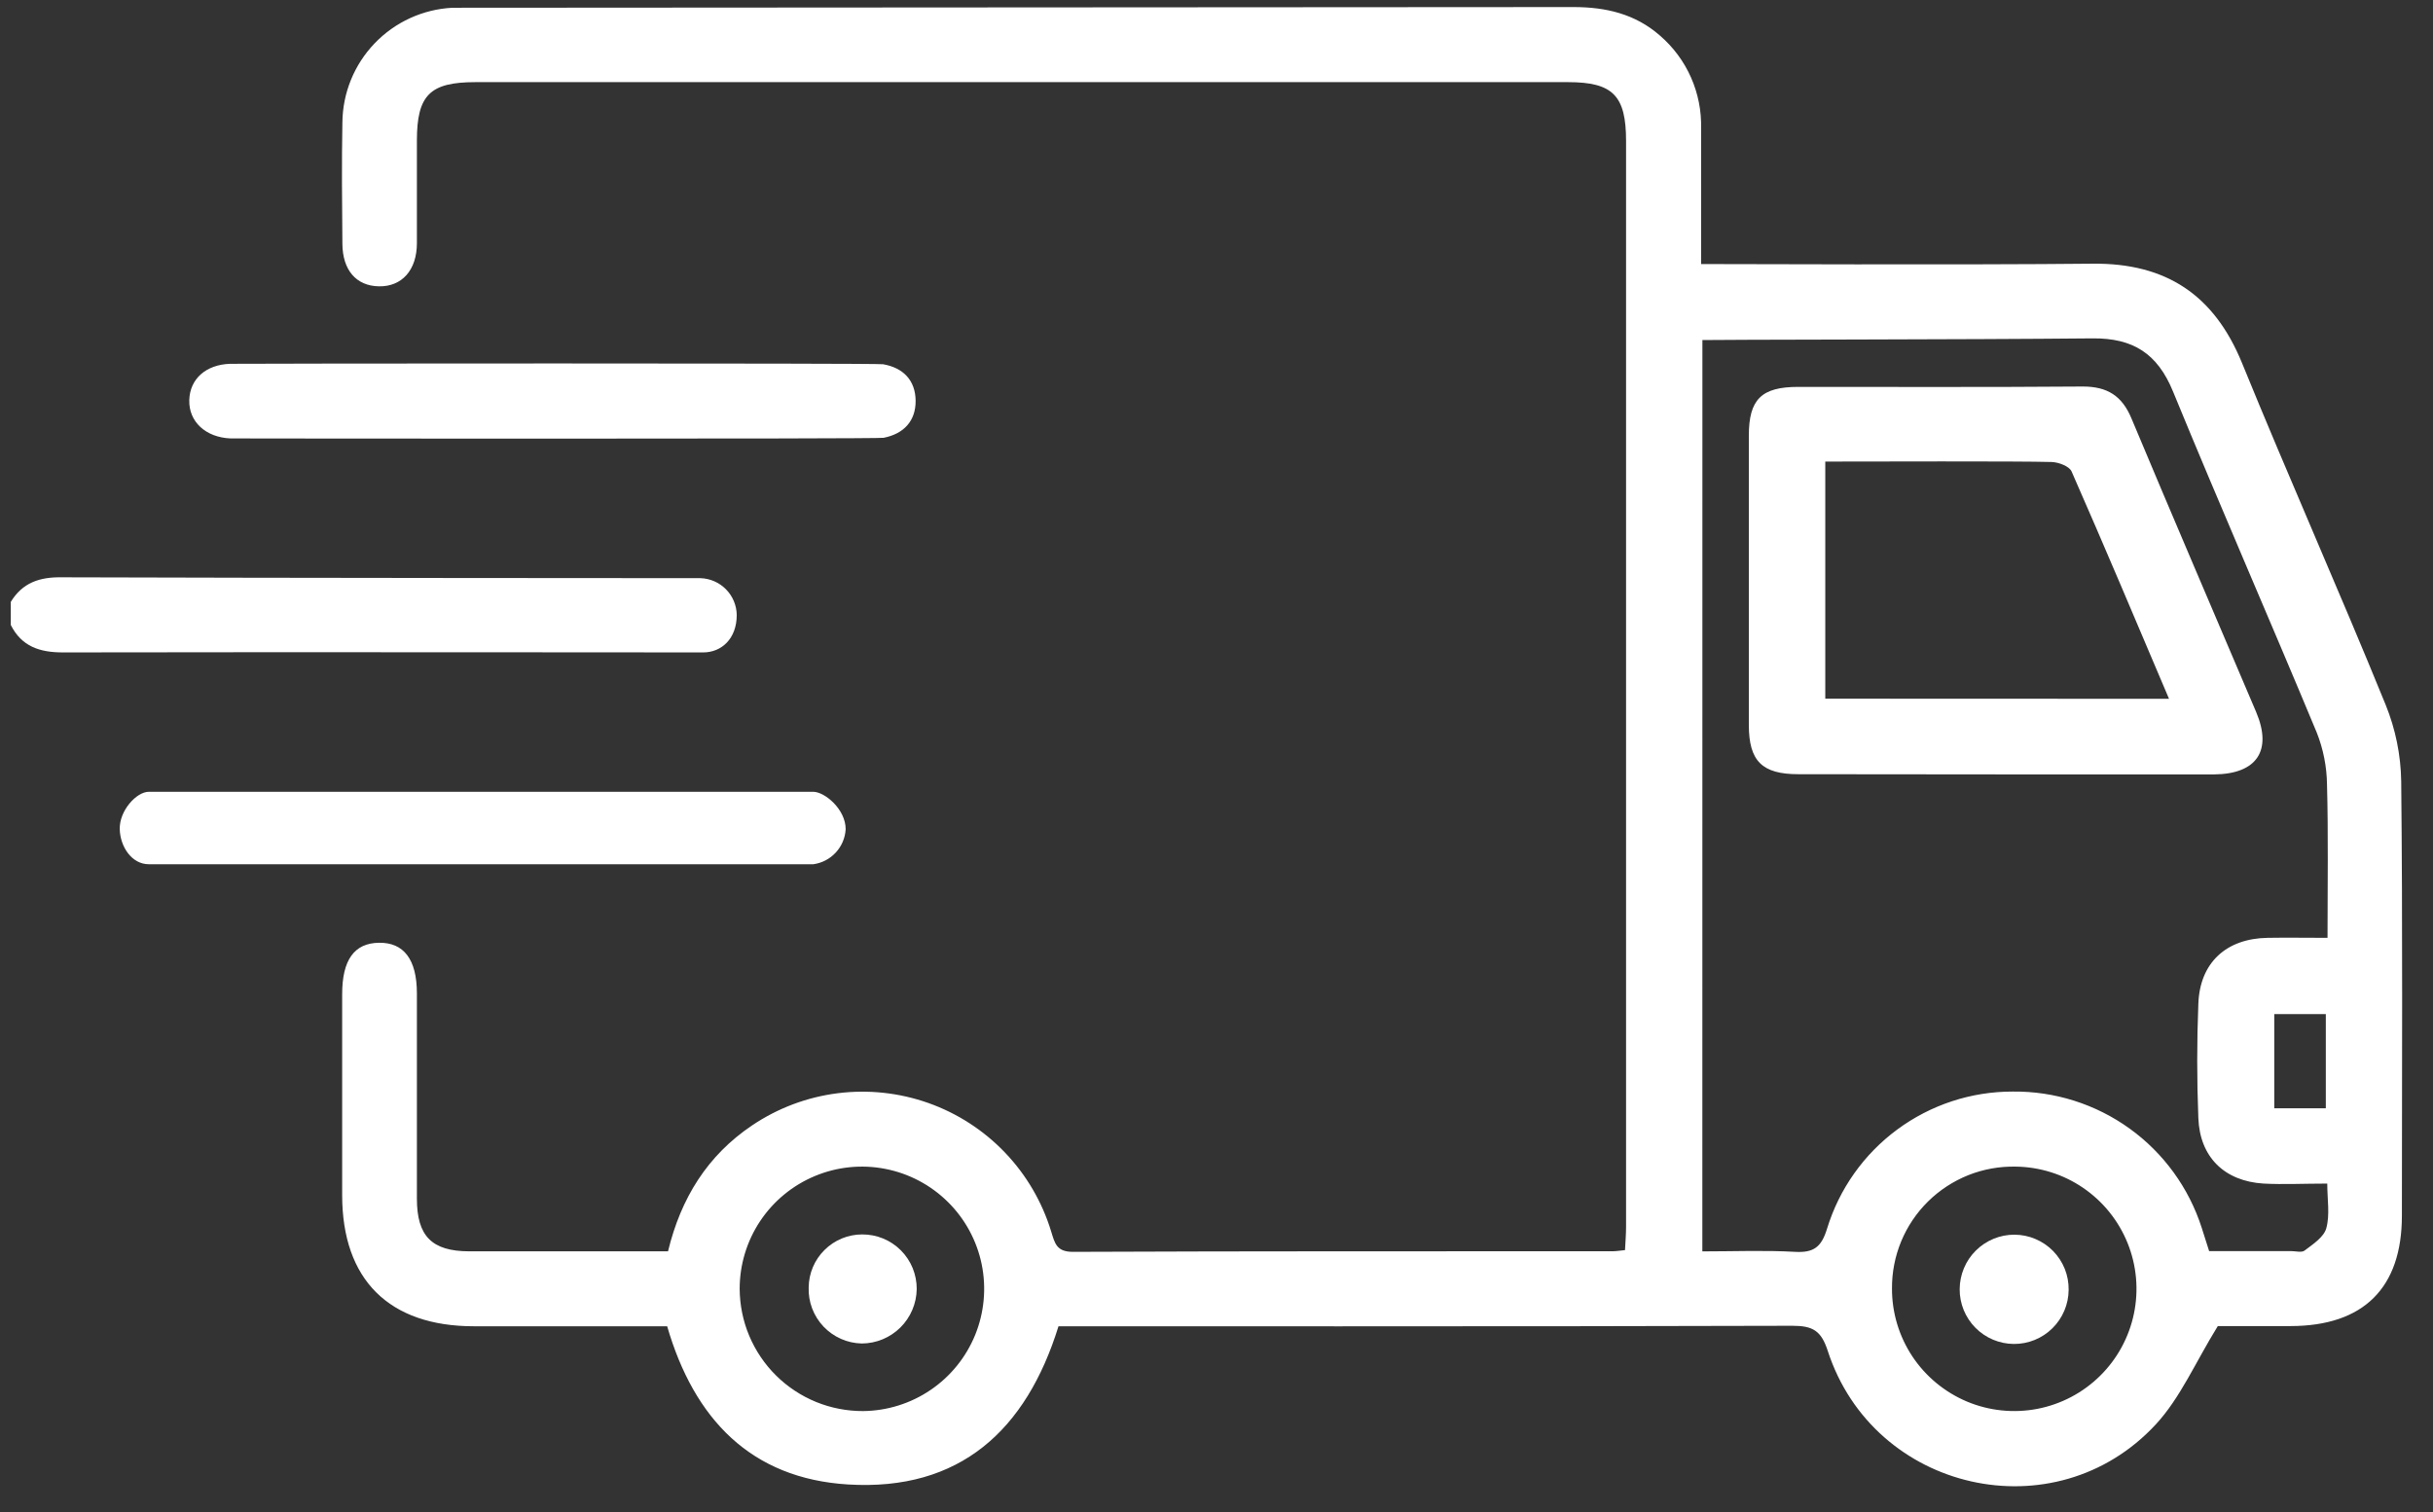
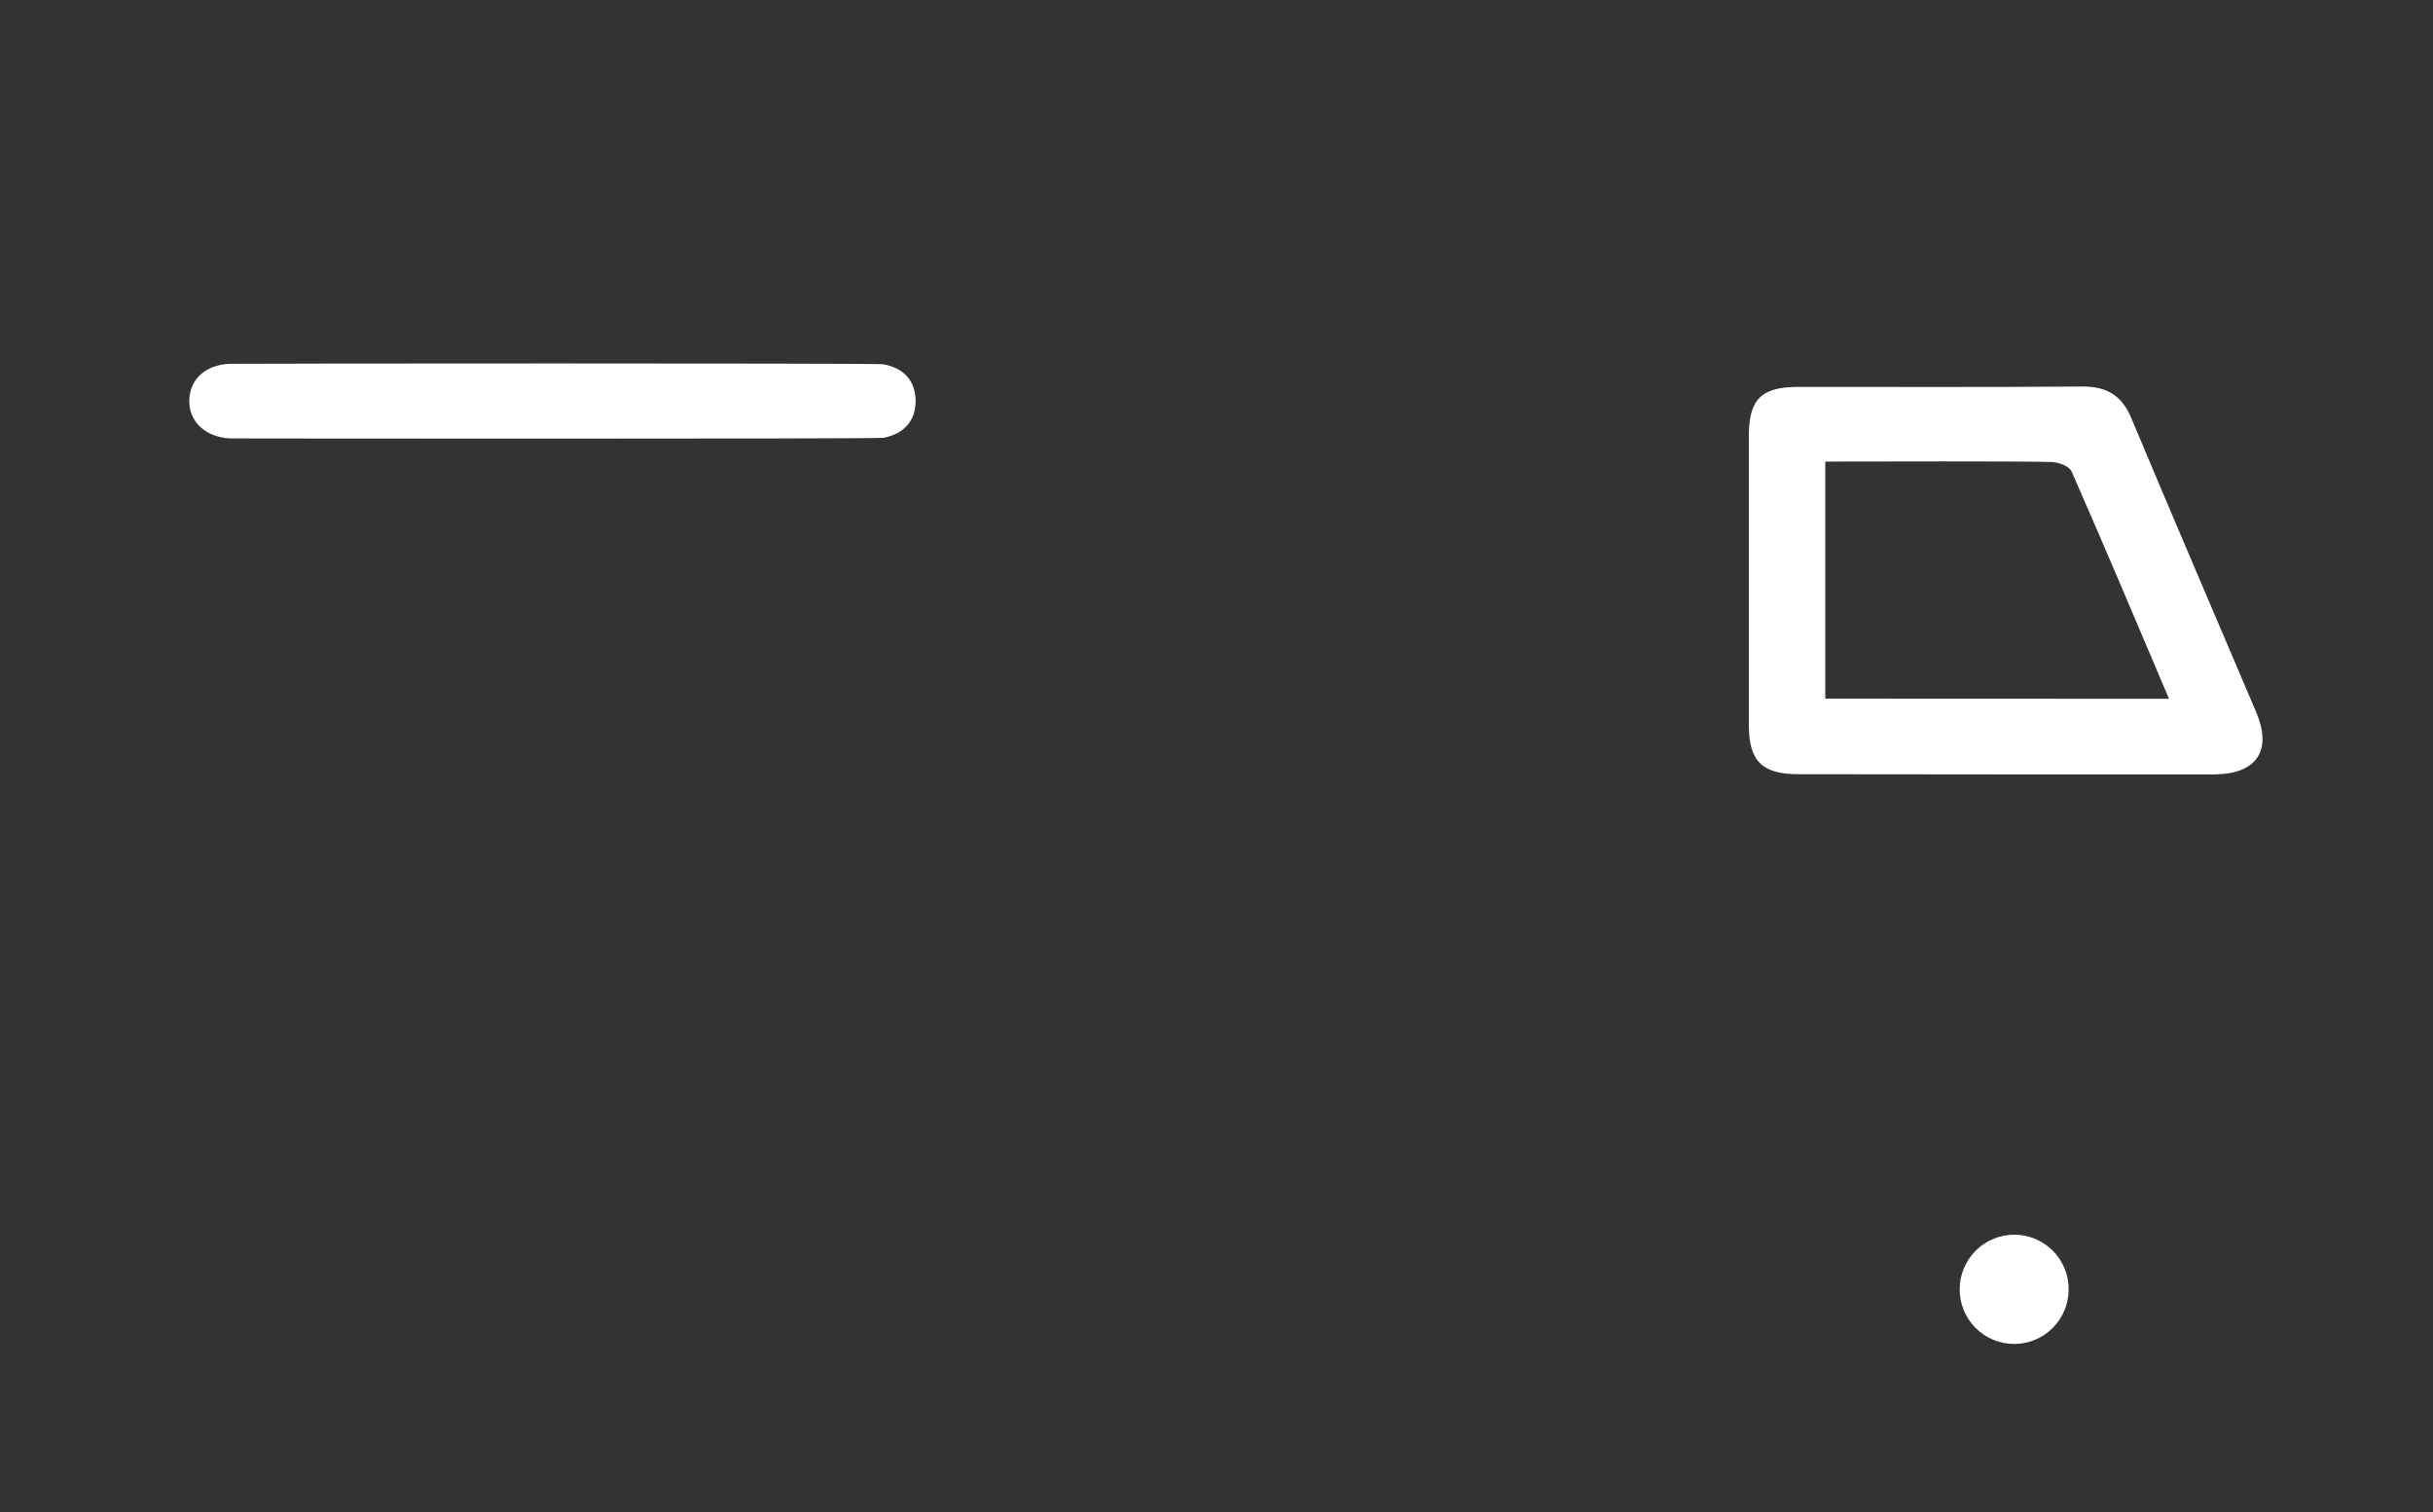
<svg xmlns="http://www.w3.org/2000/svg" width="74" height="46" viewBox="0 0 74 46" fill="none">
  <rect x="0" y="0" width="74" height="46" fill="#333333" stroke="none" />
-   <path d="M0.328 18.311C0.685 17.726 1.205 17.551 1.883 17.563C8.205 17.584 20.825 17.589 21.302 17.589C21.595 17.598 21.874 17.718 22.08 17.927C22.286 18.136 22.404 18.416 22.408 18.709C22.408 19.434 21.943 19.848 21.387 19.848C20.831 19.848 8.234 19.835 1.911 19.848C1.207 19.848 0.658 19.668 0.328 19.013V18.311Z" fill="white" />
-   <path d="M51.739 8.033C52.082 8.033 59.978 8.062 63.649 8.022C65.883 7.999 67.345 8.971 68.193 11.048C69.613 14.529 71.143 17.962 72.559 21.439C72.86 22.18 73.021 22.971 73.033 23.77C73.079 28.174 73.056 32.579 73.054 36.983C73.054 39.181 71.889 40.337 69.674 40.342H67.455C66.77 41.451 66.316 42.525 65.572 43.33C62.507 46.648 56.983 45.391 55.59 41.092C55.391 40.479 55.133 40.333 54.514 40.333C47.339 40.358 32.471 40.348 32.194 40.348C31.215 43.51 29.194 45.368 25.796 45.161C22.841 44.981 21.112 43.17 20.292 40.348H14.417C11.832 40.348 10.409 38.93 10.407 36.362V30.248C10.407 29.203 10.775 28.692 11.526 28.681C12.278 28.669 12.678 29.184 12.68 30.216C12.68 32.304 12.68 34.392 12.68 36.466C12.68 37.605 13.134 38.065 14.269 38.068C16.279 38.068 18.289 38.068 20.318 38.068C20.709 36.451 21.516 35.151 22.877 34.236C23.655 33.712 24.545 33.377 25.476 33.259C26.407 33.141 27.353 33.243 28.237 33.556C29.122 33.87 29.92 34.387 30.569 35.066C31.217 35.744 31.697 36.565 31.971 37.463C32.082 37.822 32.132 38.086 32.637 38.084C38.107 38.061 43.575 38.068 49.045 38.066C49.159 38.066 49.273 38.046 49.425 38.031C49.438 37.774 49.457 37.544 49.457 37.315C49.457 26.306 49.457 15.297 49.457 4.289C49.457 2.909 49.057 2.499 47.692 2.499H14.457C13.075 2.499 12.682 2.895 12.68 4.27C12.68 5.312 12.68 6.357 12.68 7.396C12.68 8.221 12.221 8.724 11.524 8.711C10.828 8.698 10.42 8.21 10.414 7.42C10.403 6.189 10.391 4.953 10.414 3.727C10.422 2.828 10.773 1.966 11.395 1.318C12.017 0.669 12.863 0.282 13.76 0.236C13.926 0.236 36.659 0.221 47.859 0.215C48.84 0.215 49.736 0.422 50.488 1.083C50.893 1.432 51.216 1.867 51.432 2.356C51.648 2.845 51.753 3.376 51.739 3.911C51.743 5.262 51.739 6.602 51.739 8.033ZM51.777 38.07C52.758 38.07 53.675 38.032 54.595 38.084C55.165 38.116 55.398 37.939 55.569 37.383C55.938 36.174 56.687 35.115 57.703 34.364C58.72 33.612 59.951 33.206 61.216 33.208C62.491 33.193 63.737 33.588 64.772 34.333C65.807 35.079 66.575 36.137 66.965 37.351L67.191 38.061H69.679C69.82 38.061 70.008 38.114 70.095 38.044C70.347 37.854 70.683 37.634 70.755 37.364C70.868 36.954 70.784 36.491 70.784 36.007C70.074 36.007 69.455 36.039 68.846 36.007C67.656 35.933 66.908 35.202 66.863 34.014C66.817 32.856 66.817 31.695 66.863 30.537C66.908 29.286 67.711 28.552 68.969 28.531C69.554 28.521 70.139 28.531 70.792 28.531C70.792 26.923 70.818 25.391 70.776 23.861C70.769 23.322 70.663 22.789 70.465 22.288C69.023 18.82 67.516 15.379 66.09 11.904C65.617 10.753 64.875 10.283 63.647 10.294C59.933 10.332 52.042 10.332 51.779 10.345L51.777 38.07ZM26.253 42.928C26.987 42.92 27.702 42.696 28.309 42.282C28.915 41.869 29.386 41.286 29.662 40.606C29.937 39.926 30.005 39.179 29.858 38.461C29.71 37.742 29.353 37.083 28.831 36.567C28.31 36.051 27.647 35.7 26.927 35.56C26.207 35.419 25.461 35.495 24.784 35.778C24.107 36.06 23.528 36.537 23.121 37.147C22.714 37.758 22.497 38.475 22.497 39.209C22.5 39.7 22.598 40.186 22.788 40.638C22.979 41.091 23.256 41.502 23.605 41.847C23.954 42.192 24.367 42.465 24.822 42.651C25.276 42.836 25.763 42.93 26.253 42.928ZM57.545 39.2C57.543 39.934 57.759 40.652 58.164 41.264C58.57 41.875 59.148 42.353 59.824 42.638C60.501 42.922 61.247 42.999 61.968 42.86C62.688 42.721 63.352 42.372 63.874 41.856C64.397 41.341 64.755 40.682 64.904 39.963C65.053 39.245 64.986 38.498 64.711 37.817C64.436 37.136 63.966 36.552 63.36 36.138C62.754 35.724 62.039 35.499 61.305 35.491C60.813 35.481 60.324 35.569 59.866 35.751C59.409 35.934 58.992 36.206 58.642 36.551C58.291 36.897 58.014 37.309 57.825 37.764C57.637 38.219 57.542 38.707 57.545 39.2ZM70.74 33.716V30.852H69.172V33.716H70.74Z" fill="white" />
  <path d="M26.858 11.081C27.473 11.187 27.843 11.572 27.849 12.191C27.854 12.81 27.486 13.199 26.875 13.319C26.67 13.358 7.135 13.341 7.01 13.338C6.251 13.305 5.74 12.827 5.757 12.174C5.774 11.521 6.268 11.096 6.991 11.068C7.203 11.058 26.651 11.045 26.858 11.081Z" fill="white" />
-   <path d="M4.525 26.292C4.014 26.292 3.658 25.77 3.642 25.227C3.627 24.658 4.155 24.088 4.525 24.088H24.734C25.085 24.088 25.723 24.622 25.721 25.227C25.706 25.491 25.6 25.742 25.42 25.936C25.241 26.13 25 26.256 24.738 26.292H4.525Z" fill="white" />
  <path d="M54.698 23.553C53.594 23.553 53.193 23.155 53.191 22.058C53.191 19.125 53.191 16.191 53.191 13.256C53.191 12.15 53.571 11.77 54.693 11.77C57.58 11.77 60.467 11.781 63.352 11.759C64.092 11.759 64.54 12.041 64.825 12.721C66.075 15.707 67.353 18.679 68.621 21.661C69.12 22.84 68.638 23.548 67.343 23.559C65.234 23.561 56.803 23.559 54.698 23.553ZM65.971 21.259C64.965 18.892 64.005 16.61 63.008 14.344C62.94 14.184 62.611 14.061 62.401 14.055C61.383 14.025 56.807 14.042 55.516 14.042V21.255L65.971 21.259Z" fill="white" />
-   <path d="M27.882 39.215C27.876 39.655 27.698 40.075 27.386 40.385C27.073 40.695 26.652 40.87 26.212 40.872C25.993 40.867 25.777 40.82 25.577 40.731C25.377 40.642 25.197 40.515 25.046 40.356C24.896 40.197 24.779 40.01 24.701 39.805C24.624 39.6 24.588 39.382 24.596 39.164C24.601 38.736 24.774 38.327 25.079 38.026C25.383 37.724 25.793 37.555 26.221 37.554C26.439 37.553 26.656 37.594 26.858 37.677C27.061 37.76 27.244 37.883 27.399 38.037C27.553 38.192 27.676 38.375 27.759 38.578C27.841 38.78 27.883 38.996 27.882 39.215Z" fill="white" />
  <path d="M61.273 37.562C61.491 37.563 61.707 37.607 61.908 37.693C62.109 37.778 62.292 37.902 62.445 38.058C62.598 38.214 62.718 38.399 62.8 38.601C62.881 38.804 62.921 39.021 62.918 39.24C62.915 39.679 62.738 40.099 62.425 40.408C62.113 40.717 61.69 40.889 61.251 40.886C60.811 40.883 60.391 40.706 60.082 40.393C59.773 40.081 59.601 39.658 59.604 39.219C59.605 39 59.649 38.784 59.733 38.583C59.817 38.381 59.94 38.199 60.095 38.045C60.25 37.891 60.434 37.769 60.636 37.686C60.838 37.603 61.054 37.561 61.273 37.562Z" fill="white" />
</svg>